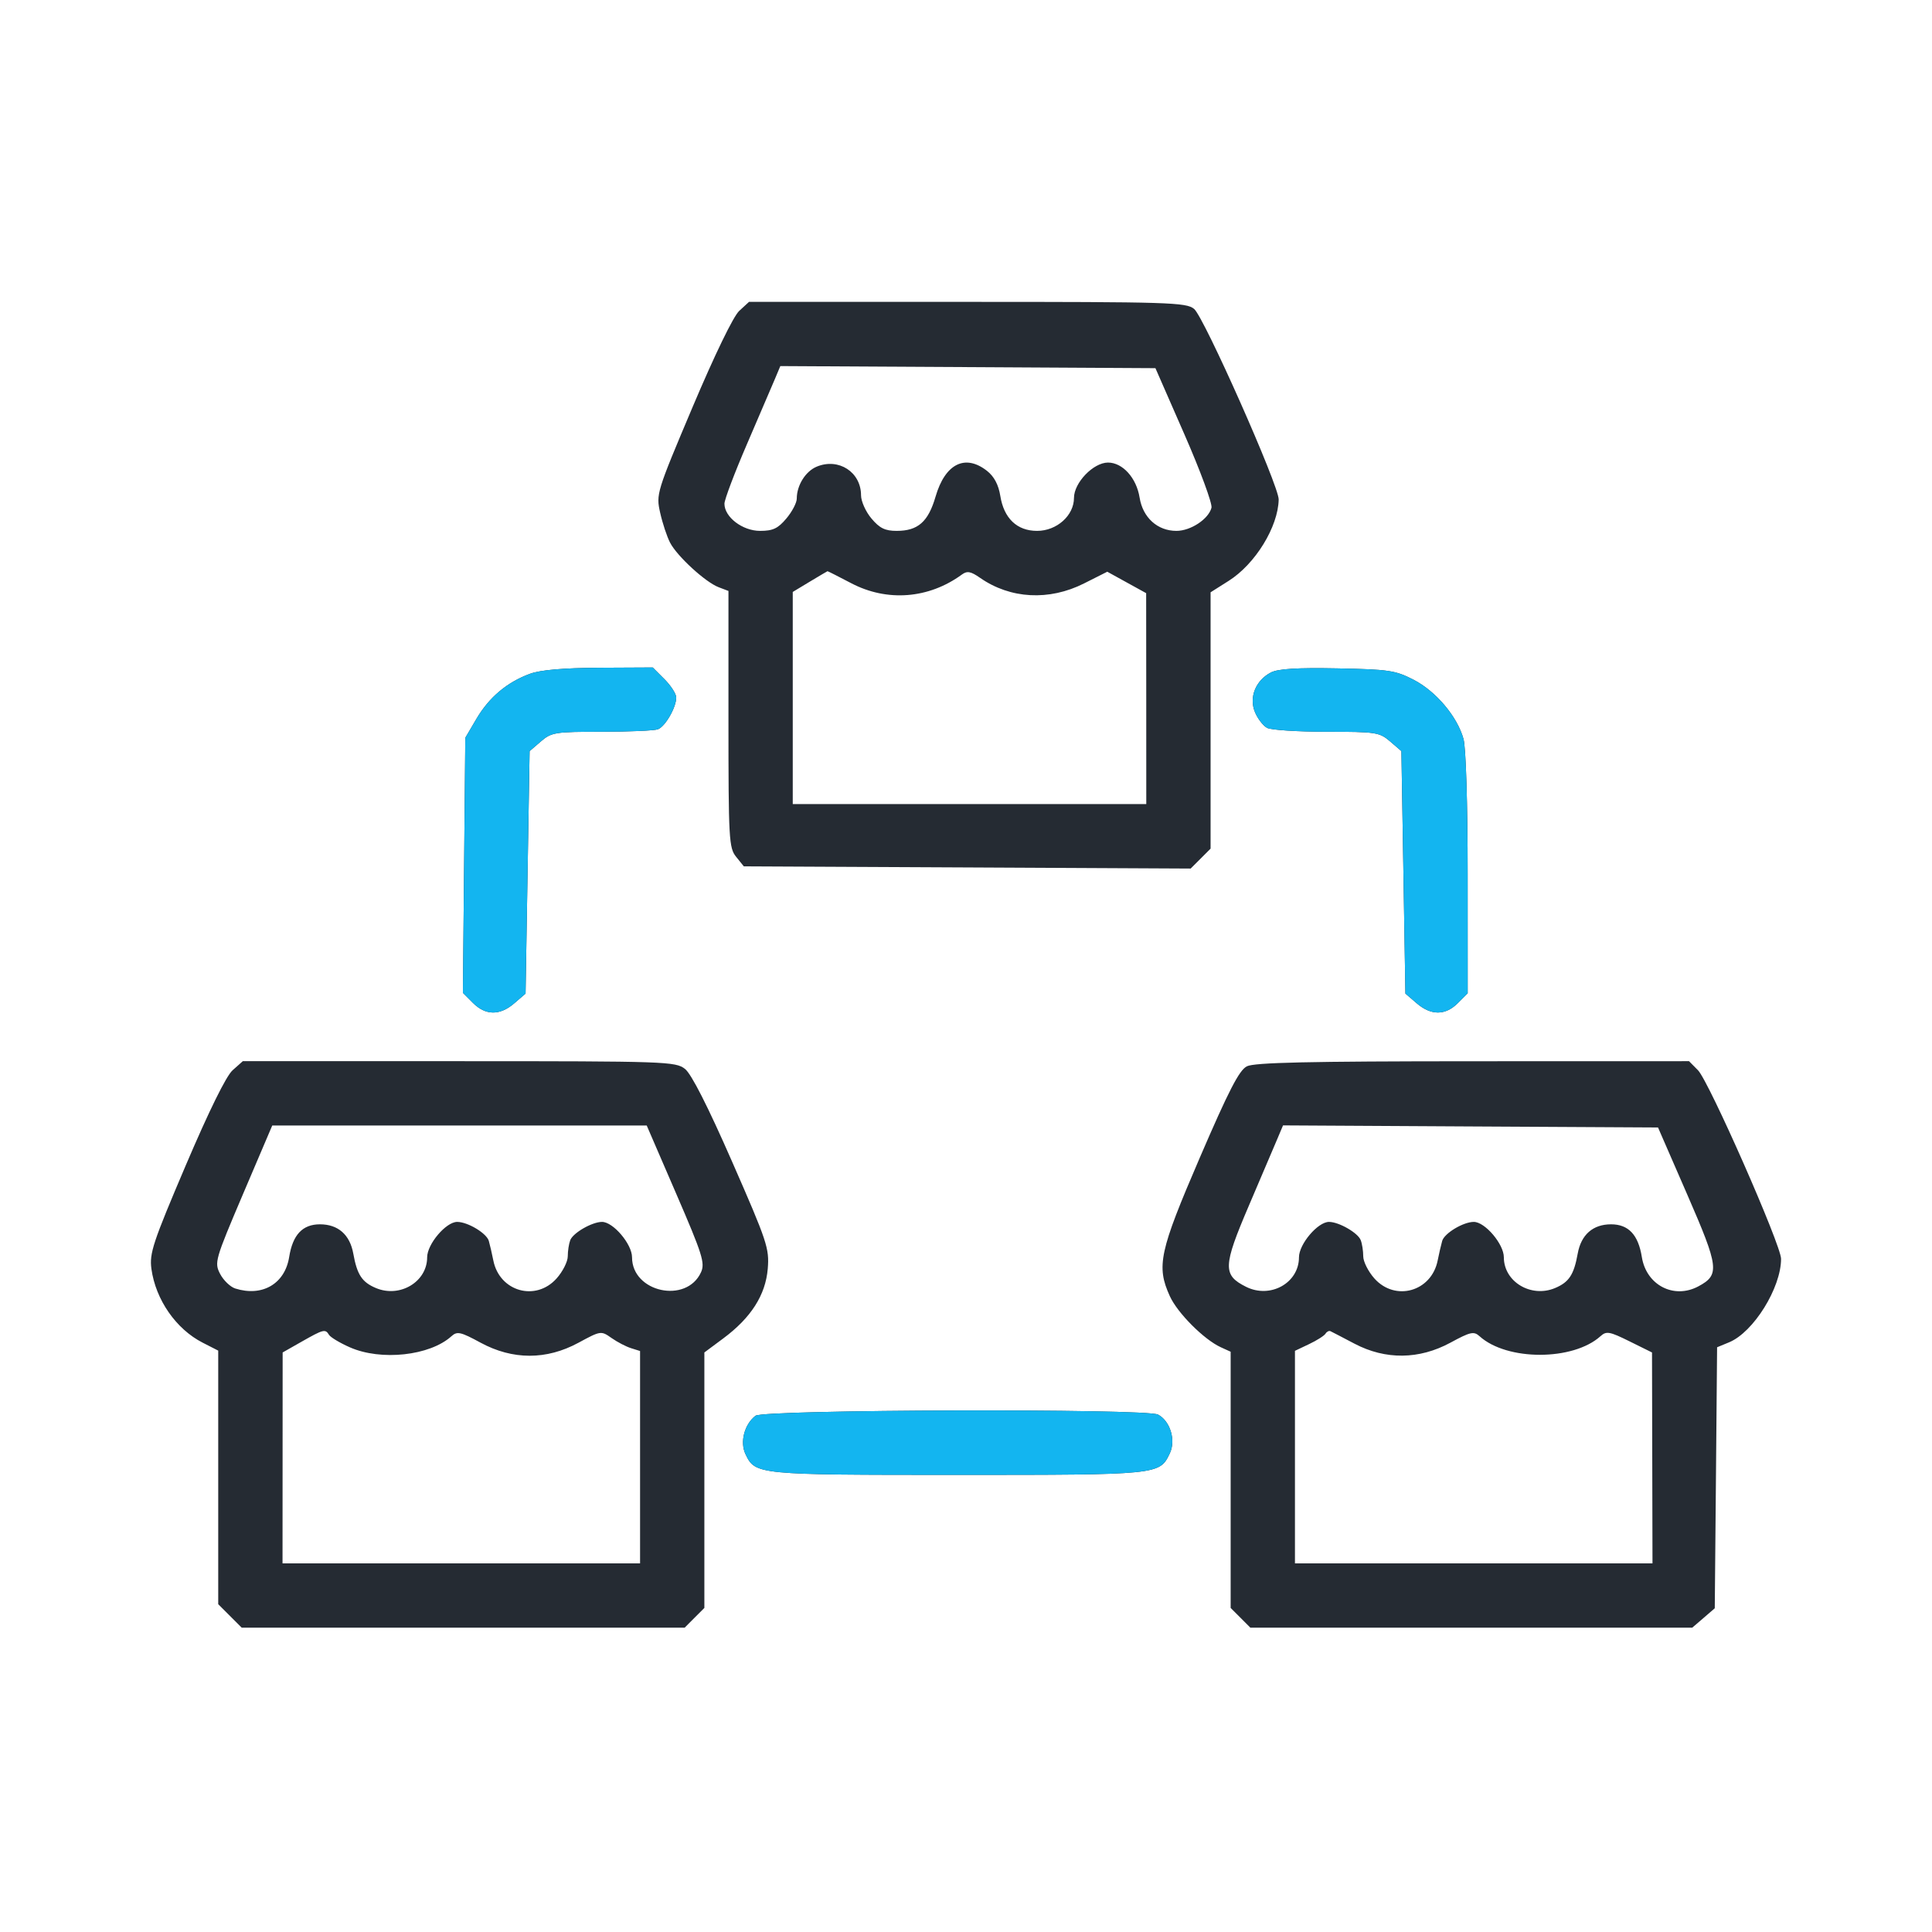
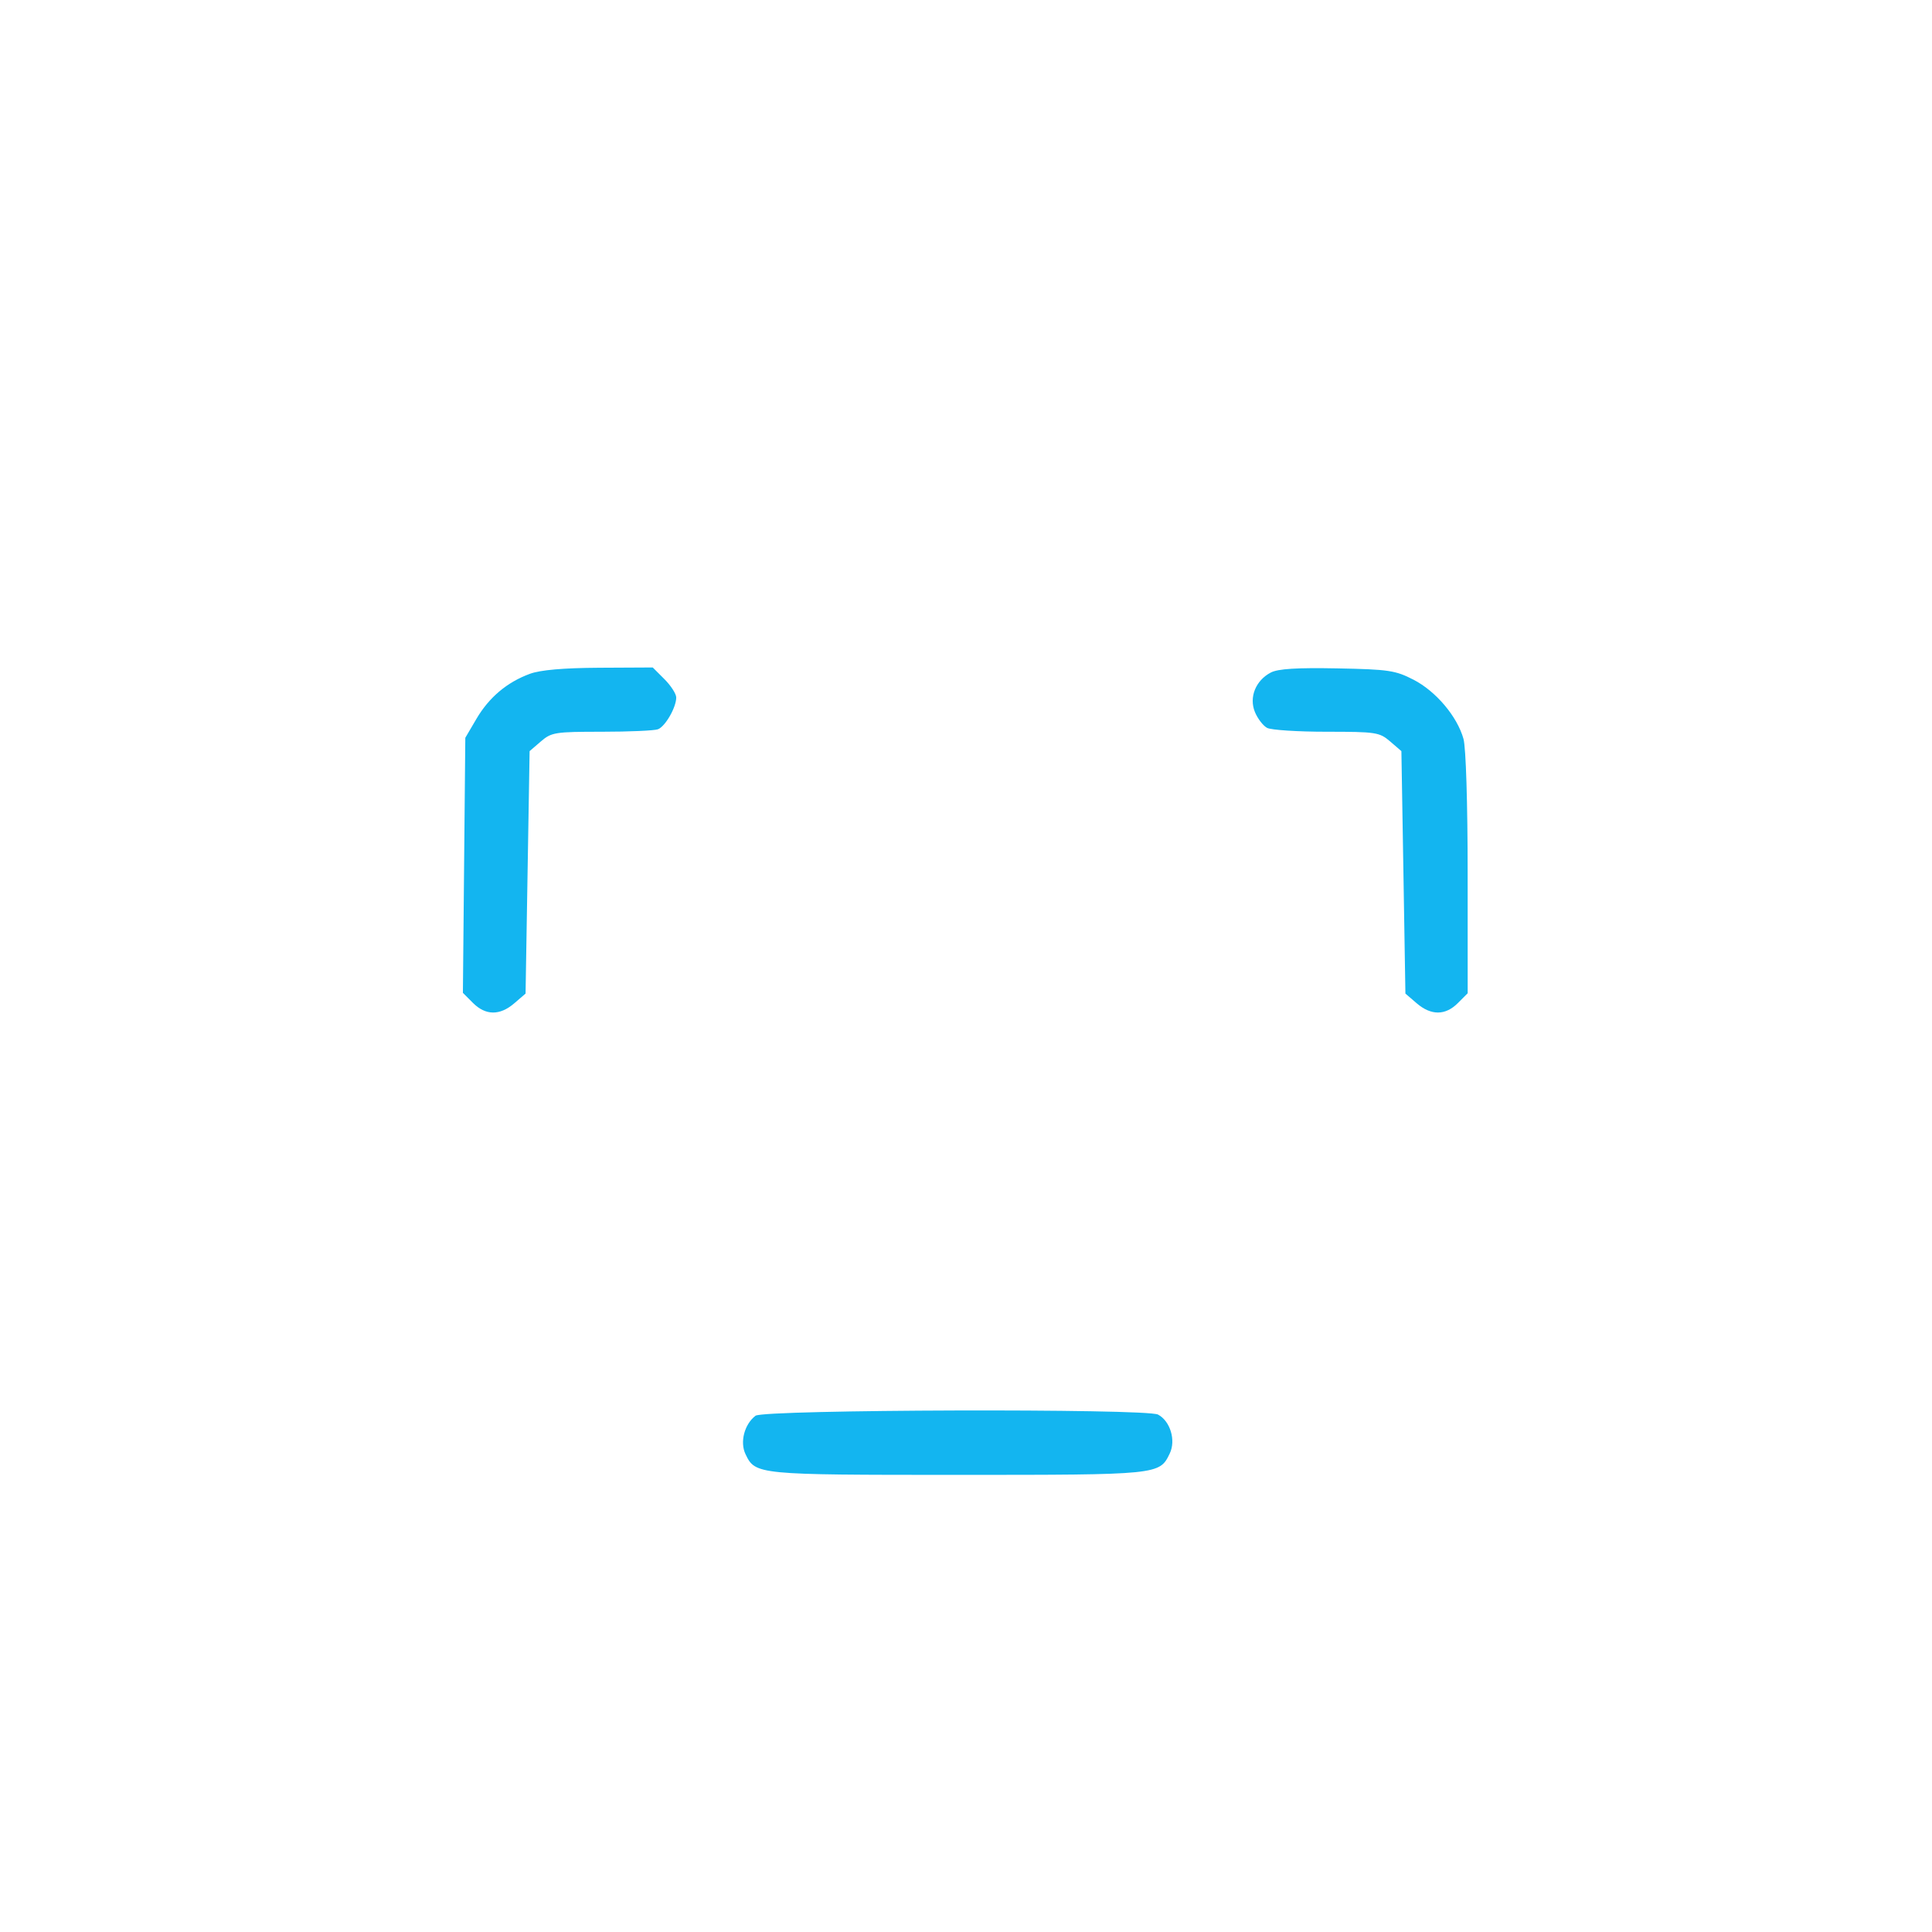
<svg xmlns="http://www.w3.org/2000/svg" width="64" height="64" viewBox="0 0 64 64" fill="none">
-   <path fill-rule="evenodd" clip-rule="evenodd" d="M24.487 10.299C24.292 10.479 23.675 11.753 22.945 13.479C21.746 16.316 21.73 16.369 21.869 16.986C21.946 17.331 22.093 17.776 22.197 17.976C22.428 18.424 23.367 19.285 23.805 19.452L24.131 19.576V23.823C24.131 27.806 24.147 28.09 24.386 28.384L24.64 28.699L32.041 28.735L39.442 28.772L39.772 28.442L40.102 28.112V23.866V19.621L40.701 19.242C41.583 18.685 42.341 17.451 42.358 16.546C42.367 16.094 39.886 10.506 39.556 10.233C39.295 10.017 38.733 10 32.043 10H24.812L24.487 10.299ZM25.667 12.561C25.567 12.799 25.151 13.77 24.742 14.717C24.333 15.665 23.998 16.551 23.998 16.686C23.998 17.13 24.597 17.586 25.178 17.586C25.603 17.586 25.771 17.507 26.049 17.176C26.239 16.951 26.394 16.655 26.394 16.517C26.394 16.077 26.684 15.612 27.056 15.458C27.781 15.158 28.523 15.638 28.523 16.408C28.523 16.605 28.678 16.951 28.868 17.176C29.138 17.497 29.318 17.586 29.703 17.586C30.409 17.586 30.749 17.286 30.992 16.45C31.309 15.36 31.973 15.029 32.697 15.599C32.932 15.784 33.077 16.058 33.136 16.425C33.255 17.172 33.69 17.586 34.355 17.586C35.008 17.586 35.577 17.077 35.577 16.493C35.577 15.99 36.219 15.323 36.704 15.323C37.189 15.323 37.647 15.831 37.751 16.484C37.857 17.146 38.344 17.586 38.971 17.586C39.443 17.586 40.033 17.196 40.132 16.82C40.166 16.688 39.763 15.593 39.235 14.388L38.275 12.196L32.062 12.161L25.849 12.127L25.667 12.561ZM26.826 19.268L26.261 19.609V23.123V26.636H32.117H37.972L37.971 23.142L37.968 19.649L37.324 19.294L36.68 18.939L35.91 19.327C34.753 19.91 33.469 19.841 32.465 19.141C32.158 18.927 32.038 18.905 31.866 19.031C30.764 19.837 29.384 19.944 28.191 19.316C27.773 19.096 27.422 18.919 27.412 18.922C27.401 18.925 27.137 19.081 26.826 19.268ZM17.556 22.32C16.798 22.598 16.202 23.099 15.783 23.812L15.414 24.44L15.374 28.665L15.334 32.889L15.667 33.223C16.088 33.643 16.558 33.647 17.037 33.235L17.41 32.914L17.477 28.898L17.544 24.882L17.917 24.561C18.268 24.259 18.389 24.24 19.936 24.24C20.84 24.24 21.678 24.203 21.796 24.158C22.039 24.064 22.401 23.434 22.401 23.105C22.401 22.986 22.226 22.714 22.012 22.5L21.623 22.111L19.849 22.12C18.662 22.127 17.904 22.193 17.556 22.32ZM42.098 22.278C41.594 22.541 41.369 23.101 41.572 23.59C41.662 23.807 41.843 24.042 41.974 24.112C42.106 24.183 42.993 24.24 43.945 24.24C45.583 24.24 45.697 24.258 46.05 24.561L46.423 24.882L46.49 28.898L46.556 32.914L46.93 33.235C47.407 33.645 47.879 33.643 48.292 33.23L48.619 32.903L48.618 28.938C48.618 26.617 48.561 24.767 48.48 24.477C48.274 23.736 47.569 22.9 46.826 22.517C46.224 22.207 46.001 22.174 44.298 22.141C42.961 22.115 42.336 22.154 42.098 22.278ZM7.706 35.453C7.492 35.643 6.924 36.797 6.153 38.605C5.064 41.161 4.946 41.518 5.016 42.034C5.157 43.056 5.832 44.028 6.714 44.478L7.229 44.741V48.941V53.141L7.618 53.53L8.007 53.919H15.344H22.68L23.006 53.592L23.333 53.265V49.033V44.802L23.96 44.336C24.879 43.653 25.36 42.9 25.433 42.029C25.488 41.355 25.415 41.134 24.255 38.489C23.45 36.652 22.904 35.577 22.692 35.41C22.378 35.164 22.077 35.153 15.204 35.153H8.043L7.706 35.453ZM41.304 35.323C41.05 35.452 40.704 36.123 39.745 38.349C38.403 41.464 38.3 41.943 38.753 42.939C39.007 43.497 39.886 44.377 40.442 44.63L40.767 44.778V49.022V53.265L41.094 53.592L41.42 53.919H48.739H56.057L56.431 53.598L56.804 53.276L56.843 48.953L56.881 44.63L57.28 44.465C58.087 44.131 59 42.663 59 41.7C59 41.243 56.61 35.819 56.248 35.453L55.951 35.153L48.792 35.155C43.344 35.157 41.554 35.197 41.304 35.323ZM8.054 39.546C7.121 41.738 7.097 41.822 7.291 42.199C7.402 42.412 7.628 42.63 7.793 42.683C8.687 42.966 9.437 42.529 9.579 41.641C9.697 40.902 10.022 40.557 10.599 40.557C11.199 40.557 11.59 40.9 11.703 41.526C11.829 42.227 11.991 42.474 12.453 42.668C13.248 43.002 14.15 42.461 14.15 41.65C14.15 41.213 14.774 40.477 15.144 40.477C15.495 40.477 16.122 40.854 16.193 41.108C16.23 41.236 16.297 41.529 16.343 41.758C16.549 42.785 17.747 43.124 18.437 42.351C18.641 42.123 18.808 41.793 18.808 41.617C18.808 41.441 18.845 41.2 18.89 41.082C18.984 40.839 19.614 40.477 19.943 40.477C20.313 40.477 20.937 41.213 20.937 41.65C20.937 42.81 22.741 43.201 23.222 42.145C23.36 41.841 23.27 41.554 22.4 39.543L21.423 37.283H15.221H9.019L8.054 39.546ZM42.319 37.714C42.219 37.953 41.791 38.954 41.37 39.94C40.51 41.95 40.499 42.238 41.277 42.627C42.081 43.03 43.03 42.501 43.03 41.65C43.03 41.213 43.654 40.477 44.024 40.477C44.353 40.477 44.983 40.839 45.076 41.082C45.122 41.2 45.159 41.441 45.159 41.617C45.159 41.793 45.326 42.123 45.529 42.351C46.22 43.124 47.418 42.785 47.624 41.758C47.67 41.529 47.737 41.236 47.774 41.108C47.845 40.854 48.472 40.477 48.822 40.477C49.193 40.477 49.817 41.213 49.817 41.65C49.817 42.461 50.719 43.002 51.514 42.668C51.976 42.474 52.138 42.227 52.264 41.526C52.377 40.9 52.768 40.557 53.368 40.557C53.944 40.557 54.27 40.902 54.388 41.641C54.537 42.573 55.45 43.046 56.261 42.612C56.974 42.23 56.945 41.988 55.895 39.578L54.924 37.349L48.713 37.315L42.502 37.28L42.319 37.714ZM9.993 44.444L9.363 44.802L9.361 48.296L9.359 51.789H15.281H21.203V48.271V44.754L20.904 44.66C20.739 44.609 20.448 44.457 20.256 44.322C19.911 44.079 19.9 44.081 19.161 44.481C18.101 45.055 16.984 45.054 15.92 44.478C15.255 44.117 15.144 44.093 14.954 44.265C14.239 44.912 12.62 45.088 11.588 44.631C11.259 44.486 10.949 44.3 10.899 44.218C10.775 44.018 10.719 44.032 9.993 44.444ZM43.909 44.18C43.867 44.248 43.622 44.404 43.364 44.526L42.897 44.748V48.269V51.789H48.819H54.741L54.733 48.296L54.725 44.802L53.981 44.434C53.319 44.106 53.213 44.087 53.02 44.262C52.111 45.084 49.921 45.086 49.013 44.265C48.823 44.093 48.712 44.117 48.047 44.478C47.01 45.039 45.898 45.051 44.871 44.512C44.481 44.306 44.121 44.12 44.073 44.097C44.025 44.075 43.951 44.112 43.909 44.18ZM25.028 46.898C24.659 47.179 24.504 47.771 24.696 48.171C25.023 48.853 25.068 48.857 31.717 48.857C38.398 48.857 38.41 48.856 38.749 48.149C38.959 47.713 38.767 47.077 38.362 46.86C37.978 46.654 25.301 46.691 25.028 46.898Z" fill="#252B33" />
  <path fill-rule="evenodd" clip-rule="evenodd" d="M15.783 23.812C16.202 23.099 16.798 22.598 17.556 22.32C17.904 22.193 18.662 22.127 19.849 22.12L21.623 22.111L22.012 22.5C22.226 22.714 22.401 22.986 22.401 23.105C22.401 23.434 22.039 24.064 21.796 24.158C21.678 24.203 20.84 24.24 19.936 24.24C18.389 24.24 18.268 24.259 17.917 24.561L17.544 24.882L17.477 28.898L17.41 32.914L17.037 33.235C16.558 33.647 16.088 33.643 15.667 33.223L15.334 32.889L15.374 28.665L15.414 24.44L15.783 23.812ZM41.572 23.59C41.369 23.101 41.594 22.541 42.098 22.278C42.336 22.154 42.961 22.115 44.298 22.141C46.001 22.174 46.224 22.207 46.826 22.517C47.569 22.9 48.274 23.736 48.48 24.477C48.561 24.767 48.618 26.617 48.618 28.938L48.619 32.903L48.292 33.23C47.879 33.643 47.407 33.645 46.93 33.235L46.556 32.914L46.49 28.898L46.423 24.882L46.05 24.561C45.697 24.258 45.583 24.24 43.945 24.24C42.993 24.24 42.106 24.183 41.974 24.112C41.843 24.042 41.662 23.807 41.572 23.59ZM24.696 48.171C24.504 47.771 24.659 47.179 25.028 46.898C25.301 46.691 37.978 46.654 38.362 46.86C38.767 47.077 38.959 47.713 38.749 48.149C38.41 48.856 38.398 48.857 31.717 48.857C25.068 48.857 25.023 48.853 24.696 48.171Z" fill="#13B5F0" />
</svg>